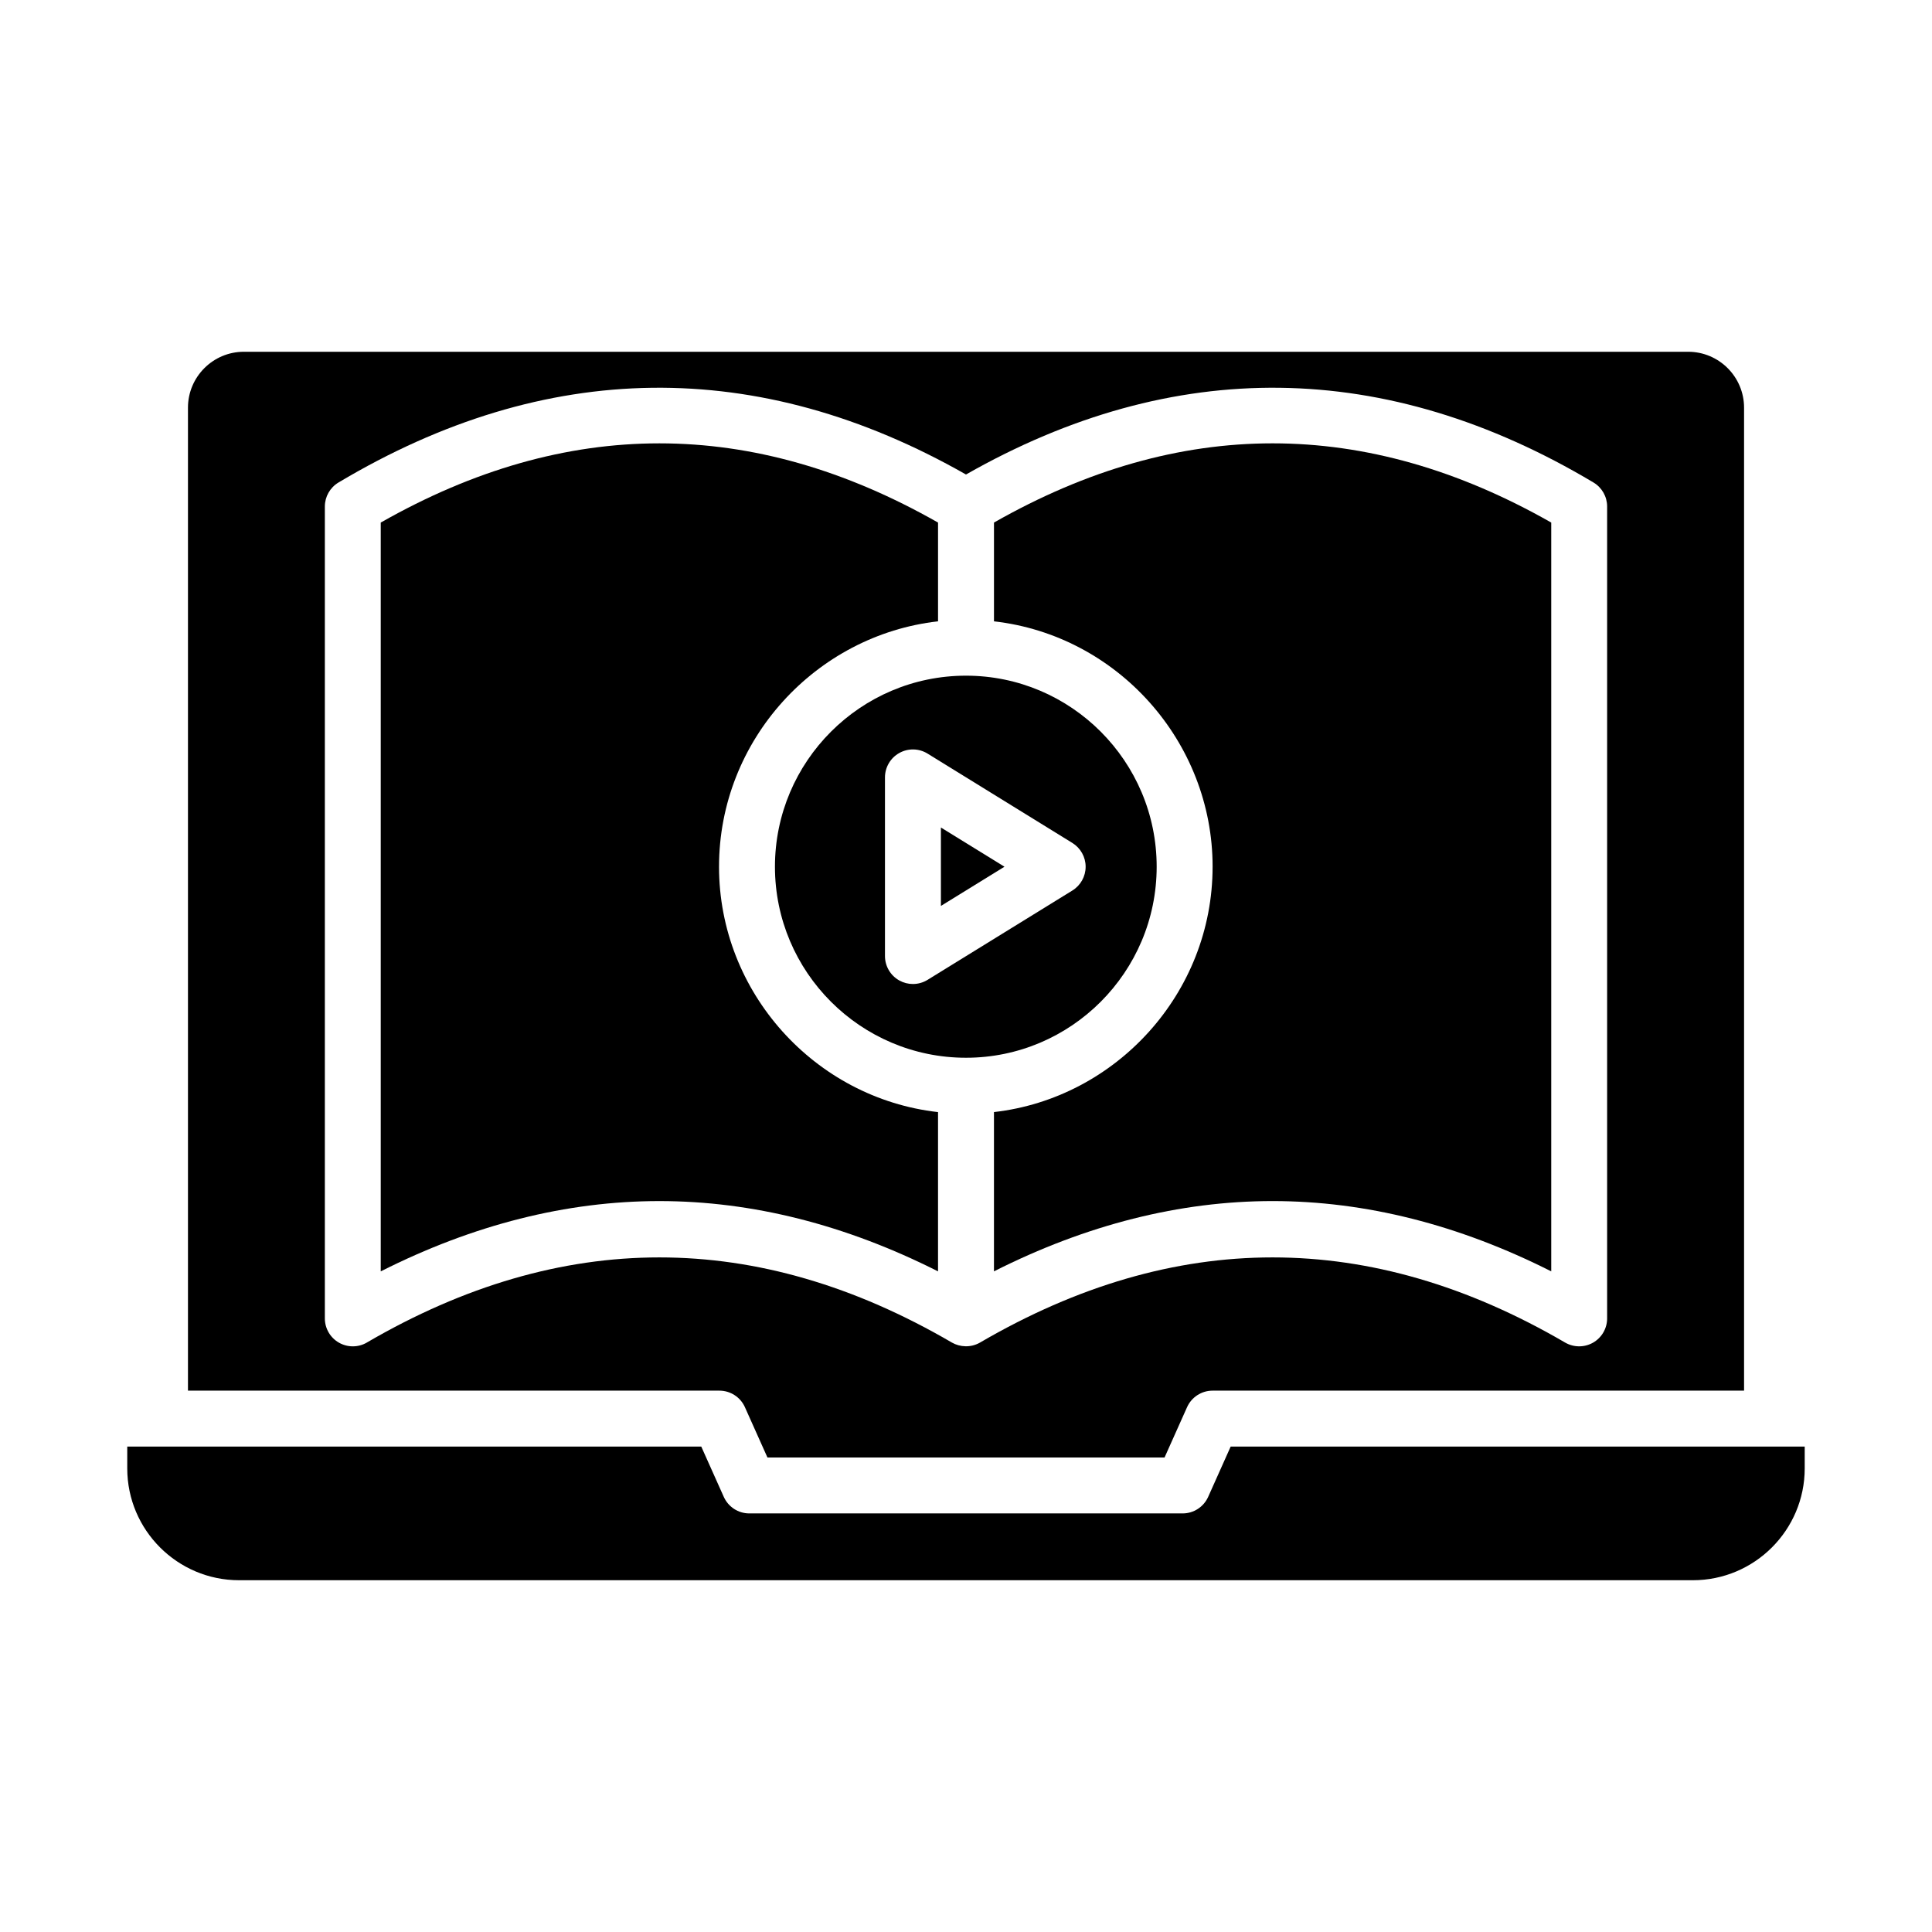
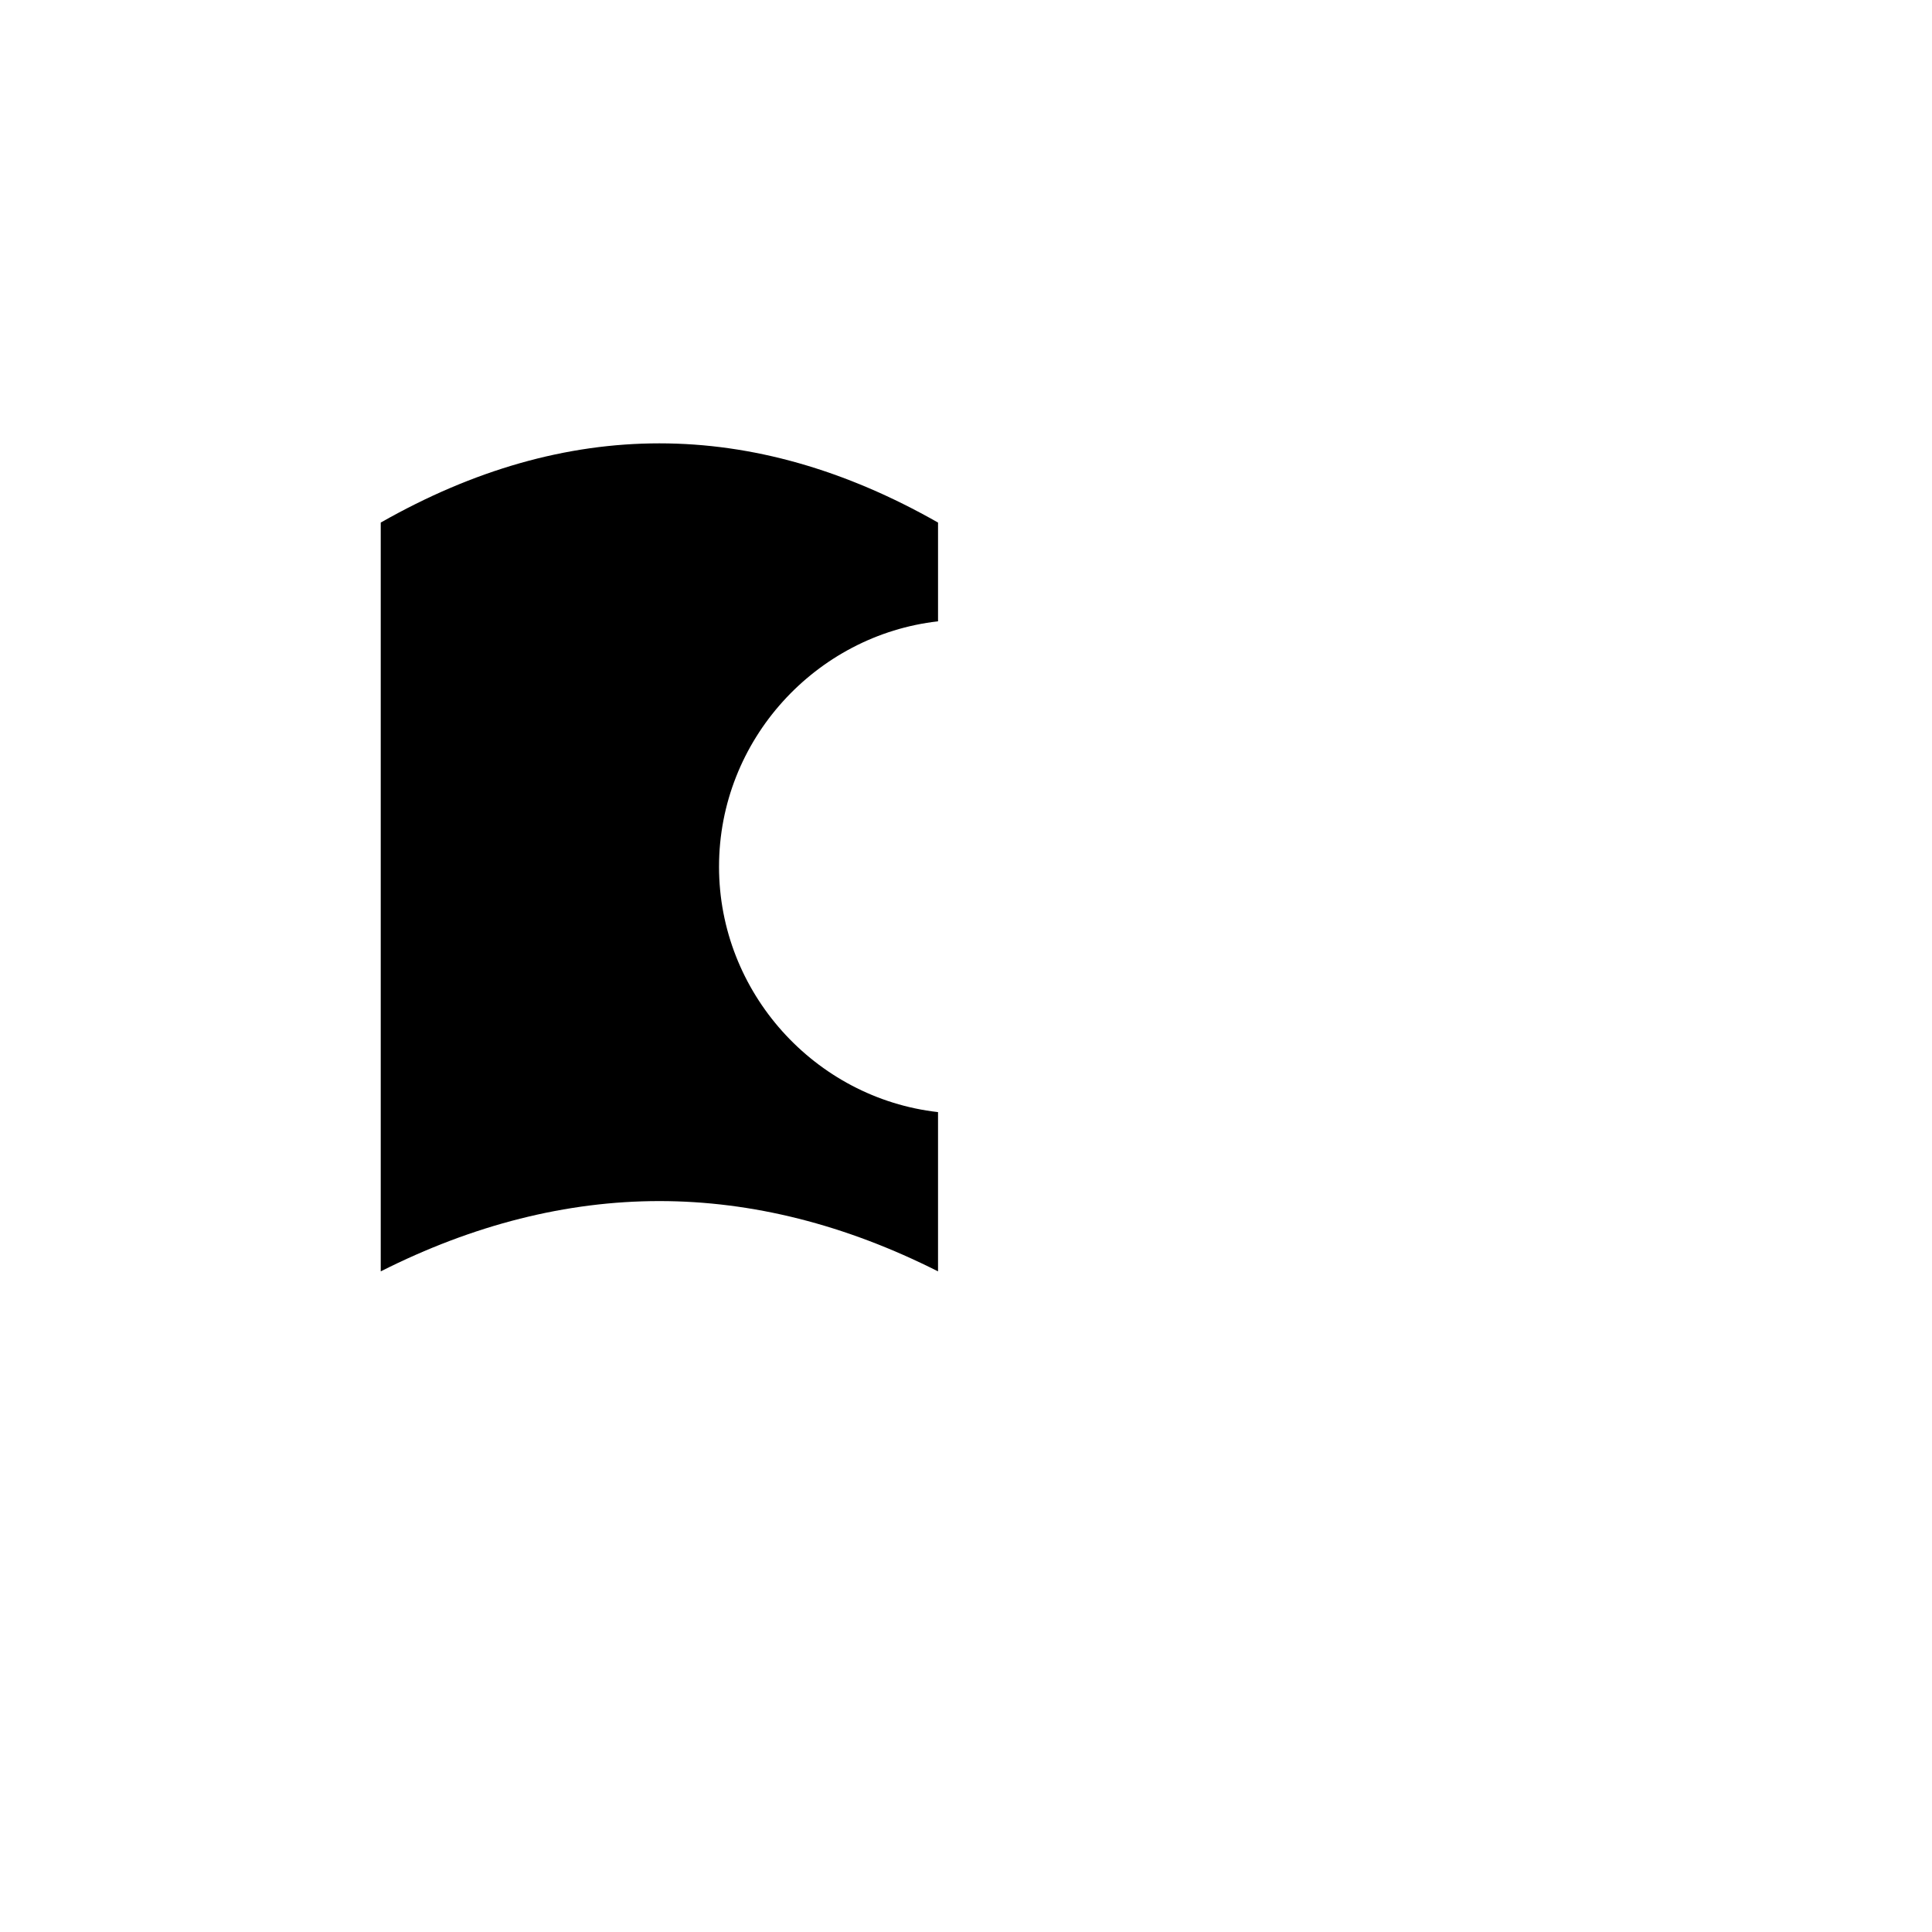
<svg xmlns="http://www.w3.org/2000/svg" fill="#000000" width="800px" height="800px" version="1.1" viewBox="144 144 512 512">
  <g>
-     <path d="m470.14 527.36-5.965 13.328c-1.195 2.664-3.84 4.383-6.762 4.383h-114.84c-2.918 0-5.566-1.715-6.762-4.383l-5.969-13.328h-152.12v5.781c0 16.34 13.297 29.637 29.637 29.637h385.27c16.34 0 29.637-13.293 29.637-29.637v-5.781z" />
-     <path d="m349.37 373.69c0 27.914 22.711 50.625 50.629 50.625 27.863 0 50.531-22.711 50.531-50.625 0-27.918-22.668-50.629-50.531-50.629-27.918 0-50.629 22.715-50.629 50.629zm29.156-23.668c0-2.684 1.453-5.164 3.797-6.469 2.352-1.316 5.215-1.246 7.5 0.164l38.363 23.672c2.188 1.352 3.519 3.738 3.519 6.305 0 2.57-1.332 4.957-3.519 6.305l-38.363 23.668c-1.191 0.734-2.539 1.105-3.891 1.105-1.246 0-2.484-0.312-3.609-0.941-2.344-1.305-3.797-3.785-3.797-6.469z" />
-     <path d="m465.35 373.69c0 33.57-25.633 61.355-57.941 65.023v42.207c24.488-12.367 49.273-18.625 73.84-18.625s49.355 6.258 73.844 18.629v-198.44c-49.199-27.992-98.492-27.992-147.68 0v26.176c32.707 3.711 57.941 31.883 57.941 65.027z" />
-     <path d="m393.35 363.3v20.781l16.844-10.391z" />
    <path d="m334.55 373.69c0-33.609 25.68-61.371 58.039-65.031v-26.172c-49.199-27.992-98.488-27.992-147.69 0v198.44c24.488-12.371 49.277-18.629 73.844-18.629s49.355 6.258 73.844 18.629v-42.207c-32.68-3.699-58.039-31.758-58.039-65.027z" />
-     <path d="m341.41 516.92 5.969 13.328h105.24l5.965-13.328c1.195-2.668 3.84-4.383 6.762-4.383h140.85v-260.5c0-8.172-6.644-14.816-14.816-14.816h-382.75c-8.172 0-14.816 6.644-14.816 14.816v260.5h140.84c2.918 0.004 5.566 1.719 6.758 4.383zm-100.18-17.133c-2.293 1.34-5.121 1.34-7.422 0.023-2.301-1.32-3.719-3.773-3.719-6.426v-215.15c0-2.609 1.371-5.023 3.609-6.363 54.953-32.797 111.29-33.441 166.3-2.121 55.012-31.324 111.35-30.672 166.3 2.121 2.238 1.34 3.609 3.754 3.609 6.363v215.15c0 2.652-1.418 5.106-3.719 6.426-2.305 1.316-5.125 1.312-7.422-0.023-51.582-30.082-103.45-30.082-155.04 0-0.008 0.004-0.016 0.004-0.023 0.008-0.008 0.004-0.012 0.012-0.02 0.016-2.43 1.391-5.32 1.18-7.379 0-0.008-0.004-0.012-0.012-0.02-0.016-0.008-0.004-0.016-0.004-0.023-0.008-51.59-30.082-103.45-30.082-155.04 0z" />
  </g>
</svg>